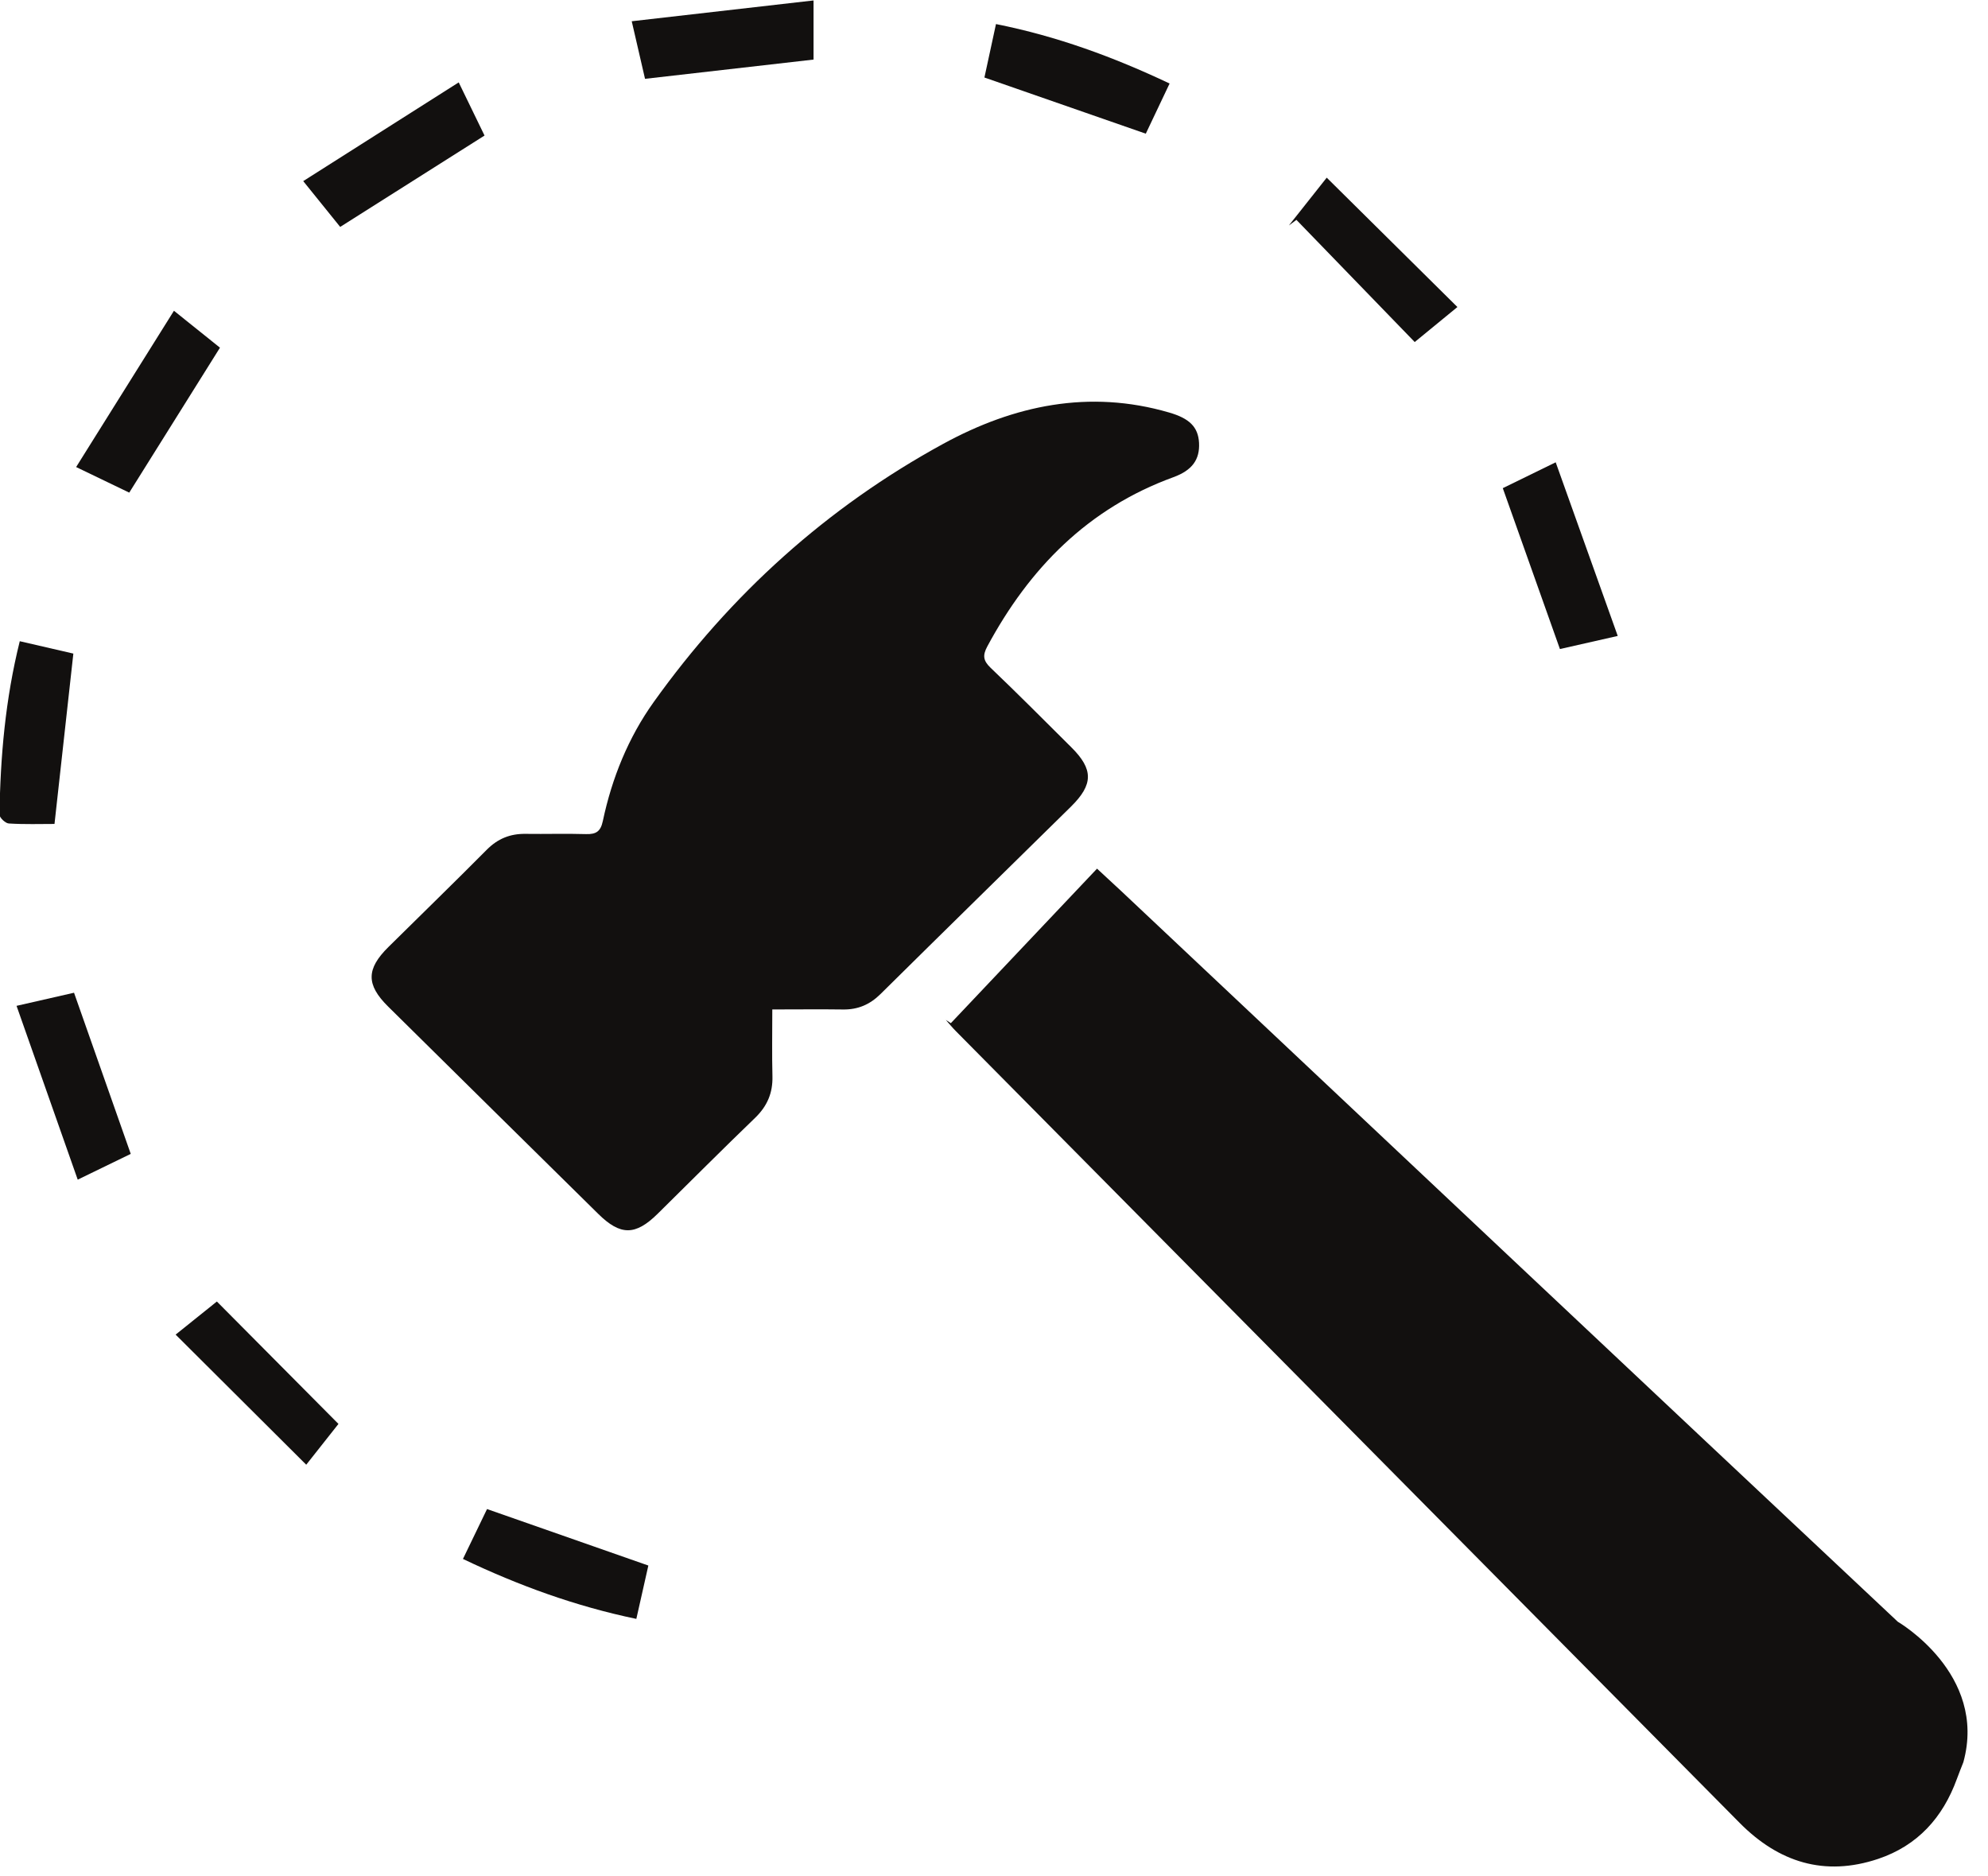
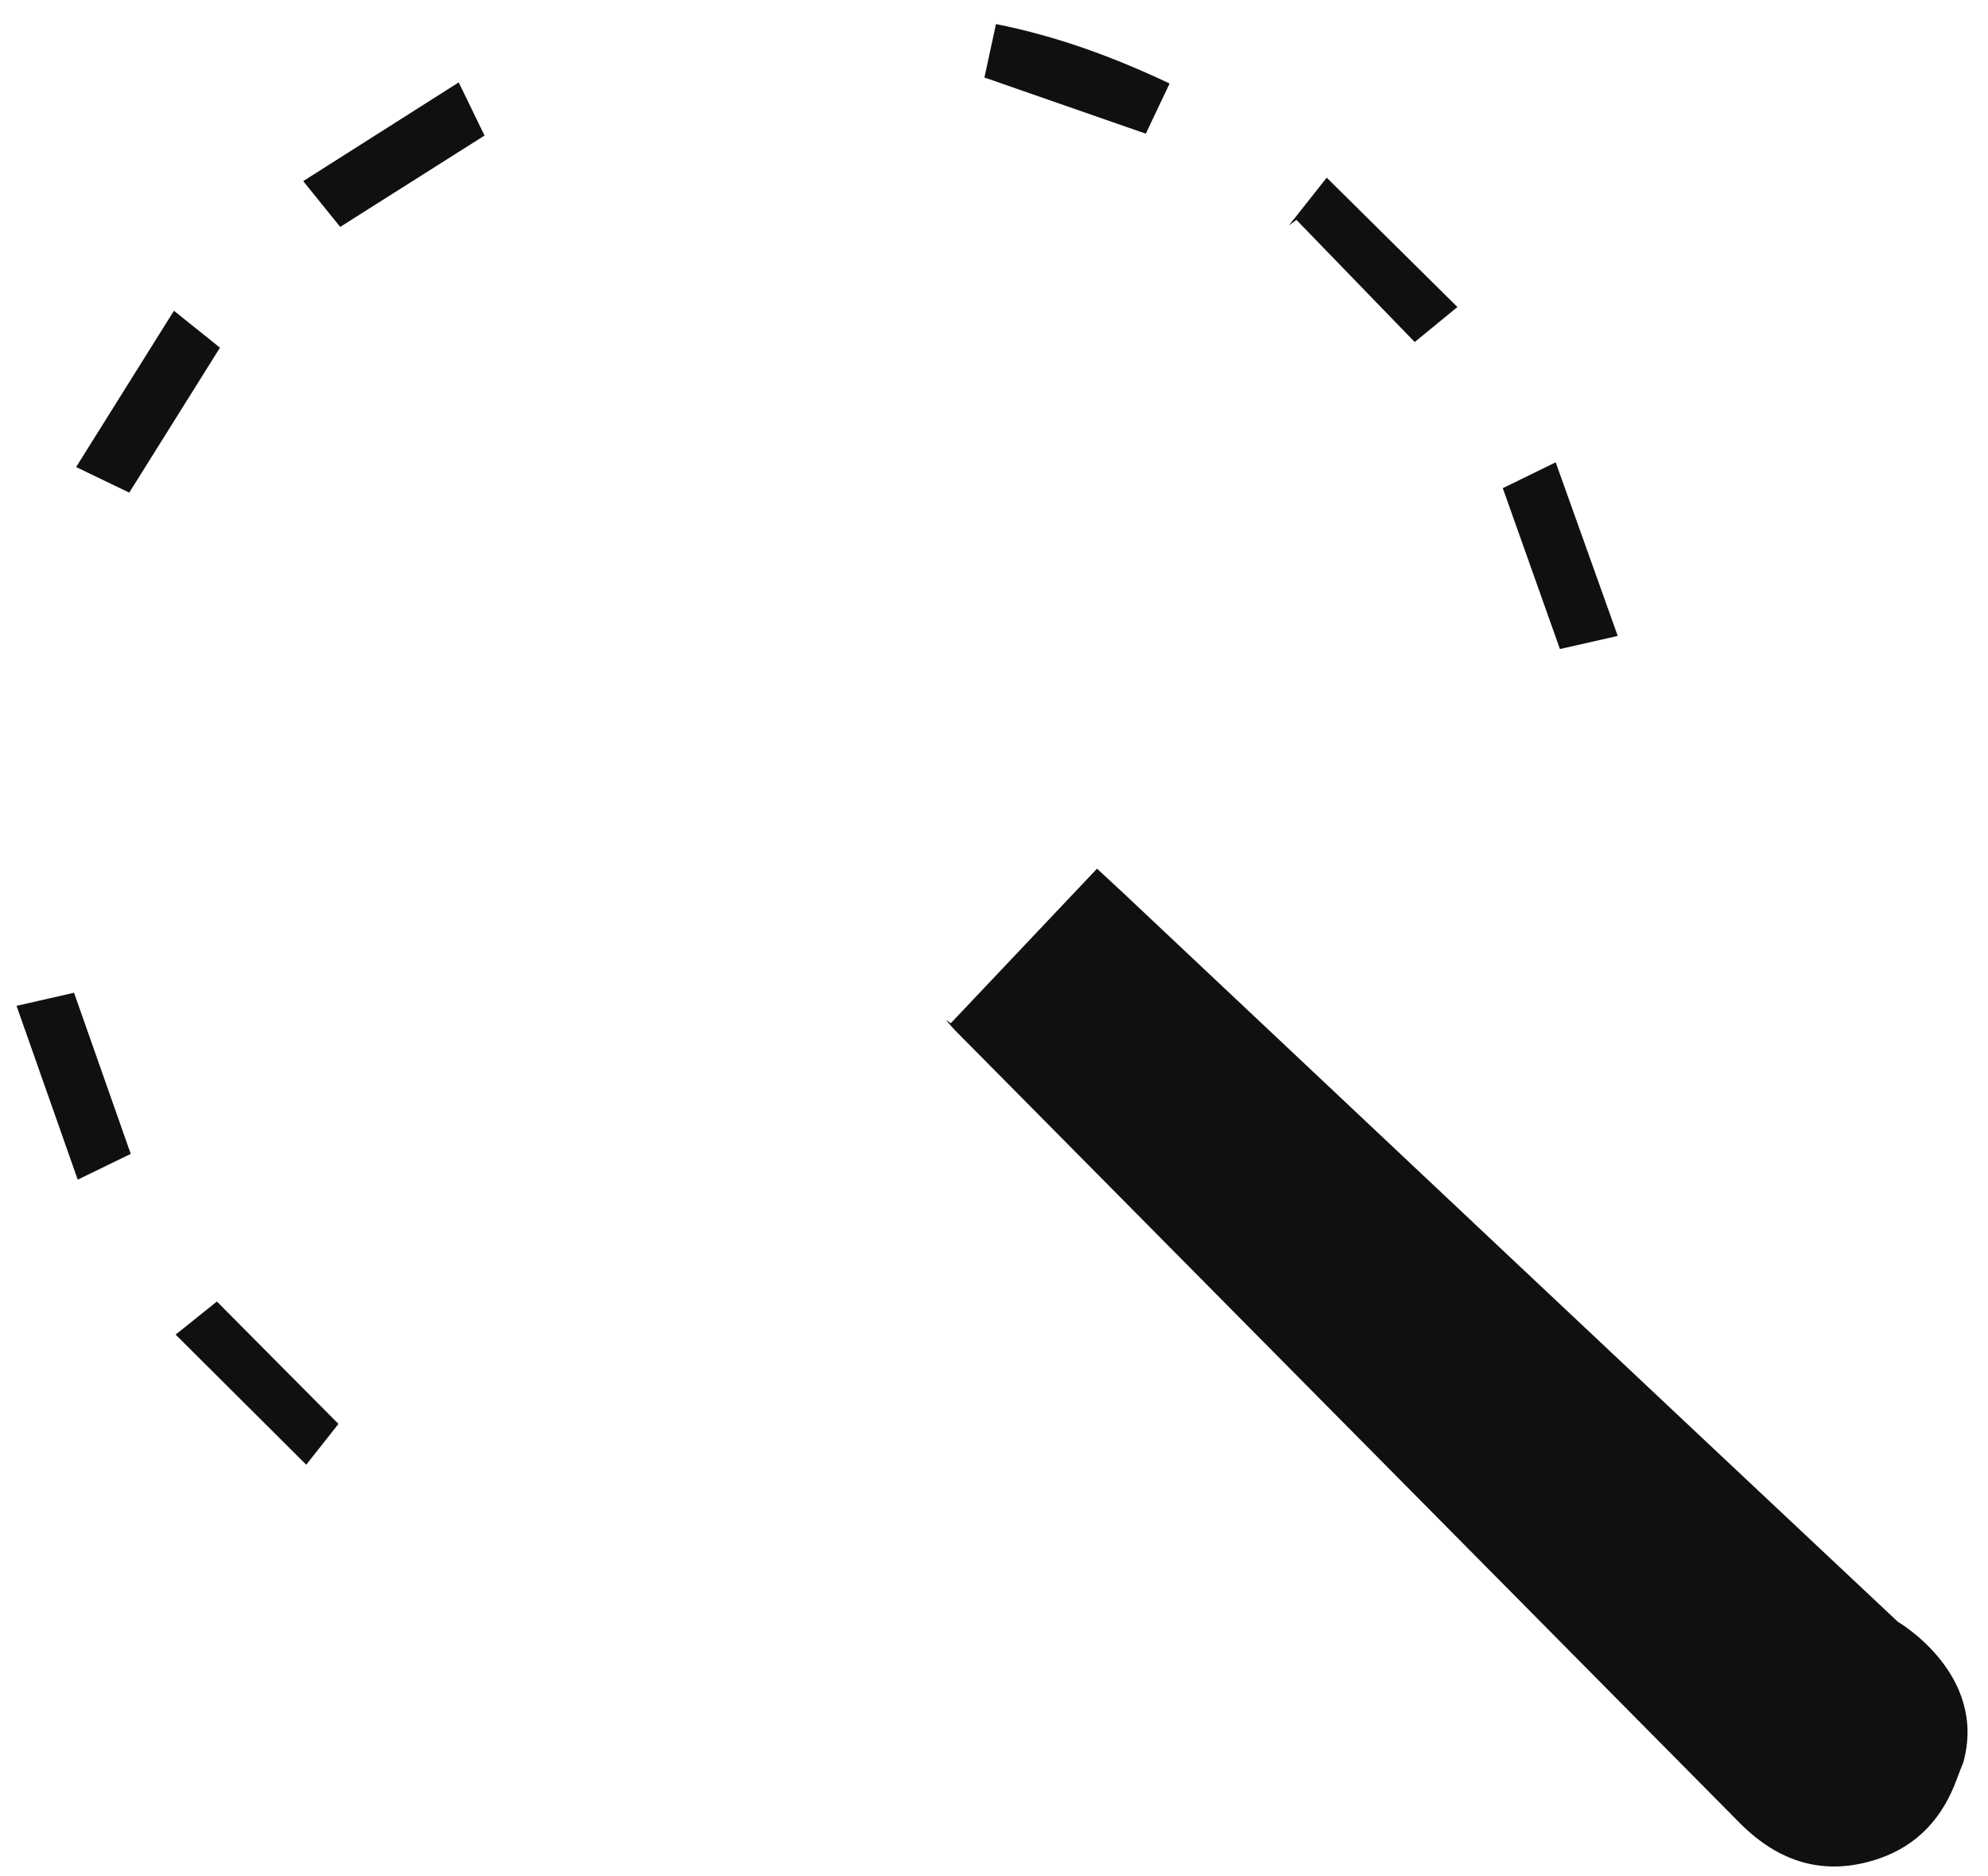
<svg xmlns="http://www.w3.org/2000/svg" height="161.0" preserveAspectRatio="xMidYMid meet" version="1.0" viewBox="15.6 19.9 170.6 161.0" width="170.6" zoomAndPan="magnify">
  <g fill="#12100f" id="change1_1">
-     <path d="M 20.277 90.602 C 20.824 85.656 21.352 80.898 21.895 75.984 C 20.516 75.664 19.008 75.316 17.297 74.922 C 16.055 79.906 15.633 84.832 15.555 89.797 C 15.551 90.059 16.062 90.547 16.355 90.562 C 17.707 90.648 19.062 90.602 20.277 90.602" />
-     <path d="M 85.414 25.012 C 85.414 23.449 85.414 21.902 85.414 19.938 C 80.18 20.535 75.094 21.117 69.812 21.723 C 70.27 23.711 70.629 25.266 70.953 26.664 C 75.875 26.102 80.66 25.555 85.414 25.012" />
    <path d="M 17.02 106.211 C 18.785 111.234 20.504 116.105 22.27 121.125 C 24.09 120.242 25.527 119.543 26.82 118.914 C 25.176 114.246 23.59 109.734 21.953 105.086 C 20.57 105.398 19.02 105.754 17.02 106.211" />
-     <path d="M 55.328 153.672 C 60.125 155.961 64.984 157.727 70.207 158.816 C 70.586 157.133 70.926 155.617 71.238 154.238 C 66.496 152.578 62.02 151.012 57.395 149.391 C 56.762 150.695 56.066 152.141 55.328 153.672" />
    <path d="M 154.426 74.469 C 152.602 69.367 150.879 64.539 149.102 59.57 C 147.273 60.465 145.836 61.164 144.562 61.789 C 146.211 66.434 147.812 70.938 149.465 75.594 C 150.879 75.273 152.434 74.922 154.426 74.469" />
    <path d="M 137.004 49.25 C 137.938 48.484 139.176 47.473 140.668 46.246 C 136.867 42.484 133.215 38.867 129.453 35.145 C 128.195 36.73 127.199 37.992 126.203 39.25 C 126.418 39.09 126.637 38.926 126.852 38.766 C 130.215 42.234 133.574 45.707 137.004 49.25" />
    <path d="M 34.477 49.734 C 33.359 48.836 32.102 47.828 30.527 46.566 C 27.703 51.074 24.953 55.469 22.133 59.977 C 23.941 60.848 25.383 61.539 26.691 62.172 C 29.312 57.988 31.855 53.922 34.477 49.734" />
    <path d="M 115.969 27.066 C 111.152 24.789 106.309 23.008 101.07 21.965 C 100.699 23.676 100.371 25.191 100.078 26.551 C 104.762 28.18 109.277 29.754 113.926 31.371 C 114.555 30.047 115.238 28.598 115.969 27.066" />
    <path d="M 54.965 26.969 C 50.465 29.828 46.102 32.598 41.621 35.441 C 42.902 37.023 43.902 38.266 44.793 39.371 C 48.98 36.723 53.023 34.164 57.18 31.531 C 56.543 30.215 55.844 28.777 54.965 26.969" />
    <path d="M 30.672 134.422 C 34.43 138.168 38.102 141.828 41.879 145.586 C 43.121 144.016 44.113 142.758 44.645 142.086 C 41.129 138.543 37.75 135.145 34.211 131.582 C 33.434 132.207 32.215 133.184 30.672 134.422" />
-     <path d="M 107.531 84.02 C 105.23 81.73 102.941 79.43 100.594 77.188 C 99.969 76.586 99.918 76.133 100.32 75.379 C 103.938 68.648 108.98 63.512 116.293 60.848 C 117.926 60.254 118.566 59.32 118.496 57.906 C 118.422 56.527 117.664 55.801 115.926 55.297 C 109.062 53.297 102.598 54.68 96.543 57.984 C 86.57 63.43 78.305 70.895 71.699 80.141 C 69.516 83.195 68.113 86.664 67.332 90.352 C 67.141 91.25 66.754 91.496 65.898 91.473 C 64.168 91.422 62.434 91.477 60.699 91.453 C 59.387 91.434 58.316 91.863 57.371 92.816 C 54.586 95.625 51.742 98.379 48.934 101.16 C 47.023 103.047 47.012 104.395 48.902 106.266 C 54.91 112.203 60.922 118.137 66.938 124.062 C 68.848 125.945 70.133 125.934 72.047 124.043 C 74.832 121.297 77.594 118.523 80.41 115.812 C 81.441 114.812 81.922 113.684 81.887 112.262 C 81.84 110.402 81.875 108.547 81.875 106.52 C 84.039 106.52 85.988 106.496 87.941 106.523 C 89.215 106.543 90.242 106.105 91.156 105.203 C 96.59 99.828 102.055 94.48 107.504 89.117 C 109.438 87.211 109.438 85.91 107.531 84.02" />
    <path d="M 178.461 159.062 C 156.227 138.195 134.039 117.281 111.84 96.383 C 111.195 95.777 110.539 95.18 109.742 94.438 C 105.535 98.883 101.363 103.289 97.195 107.699 C 97.051 107.605 96.91 107.512 96.766 107.418 C 97.051 107.738 97.32 108.074 97.621 108.375 C 120.043 131.027 142.465 153.672 164.887 176.32 C 168.234 179.699 172.164 180.953 176.773 179.41 C 180.156 178.273 182.32 175.871 183.527 172.555 C 183.703 172.07 183.898 171.594 184.086 171.113 C 186.172 163.527 178.461 159.062 178.461 159.062" />
  </g>
</svg>